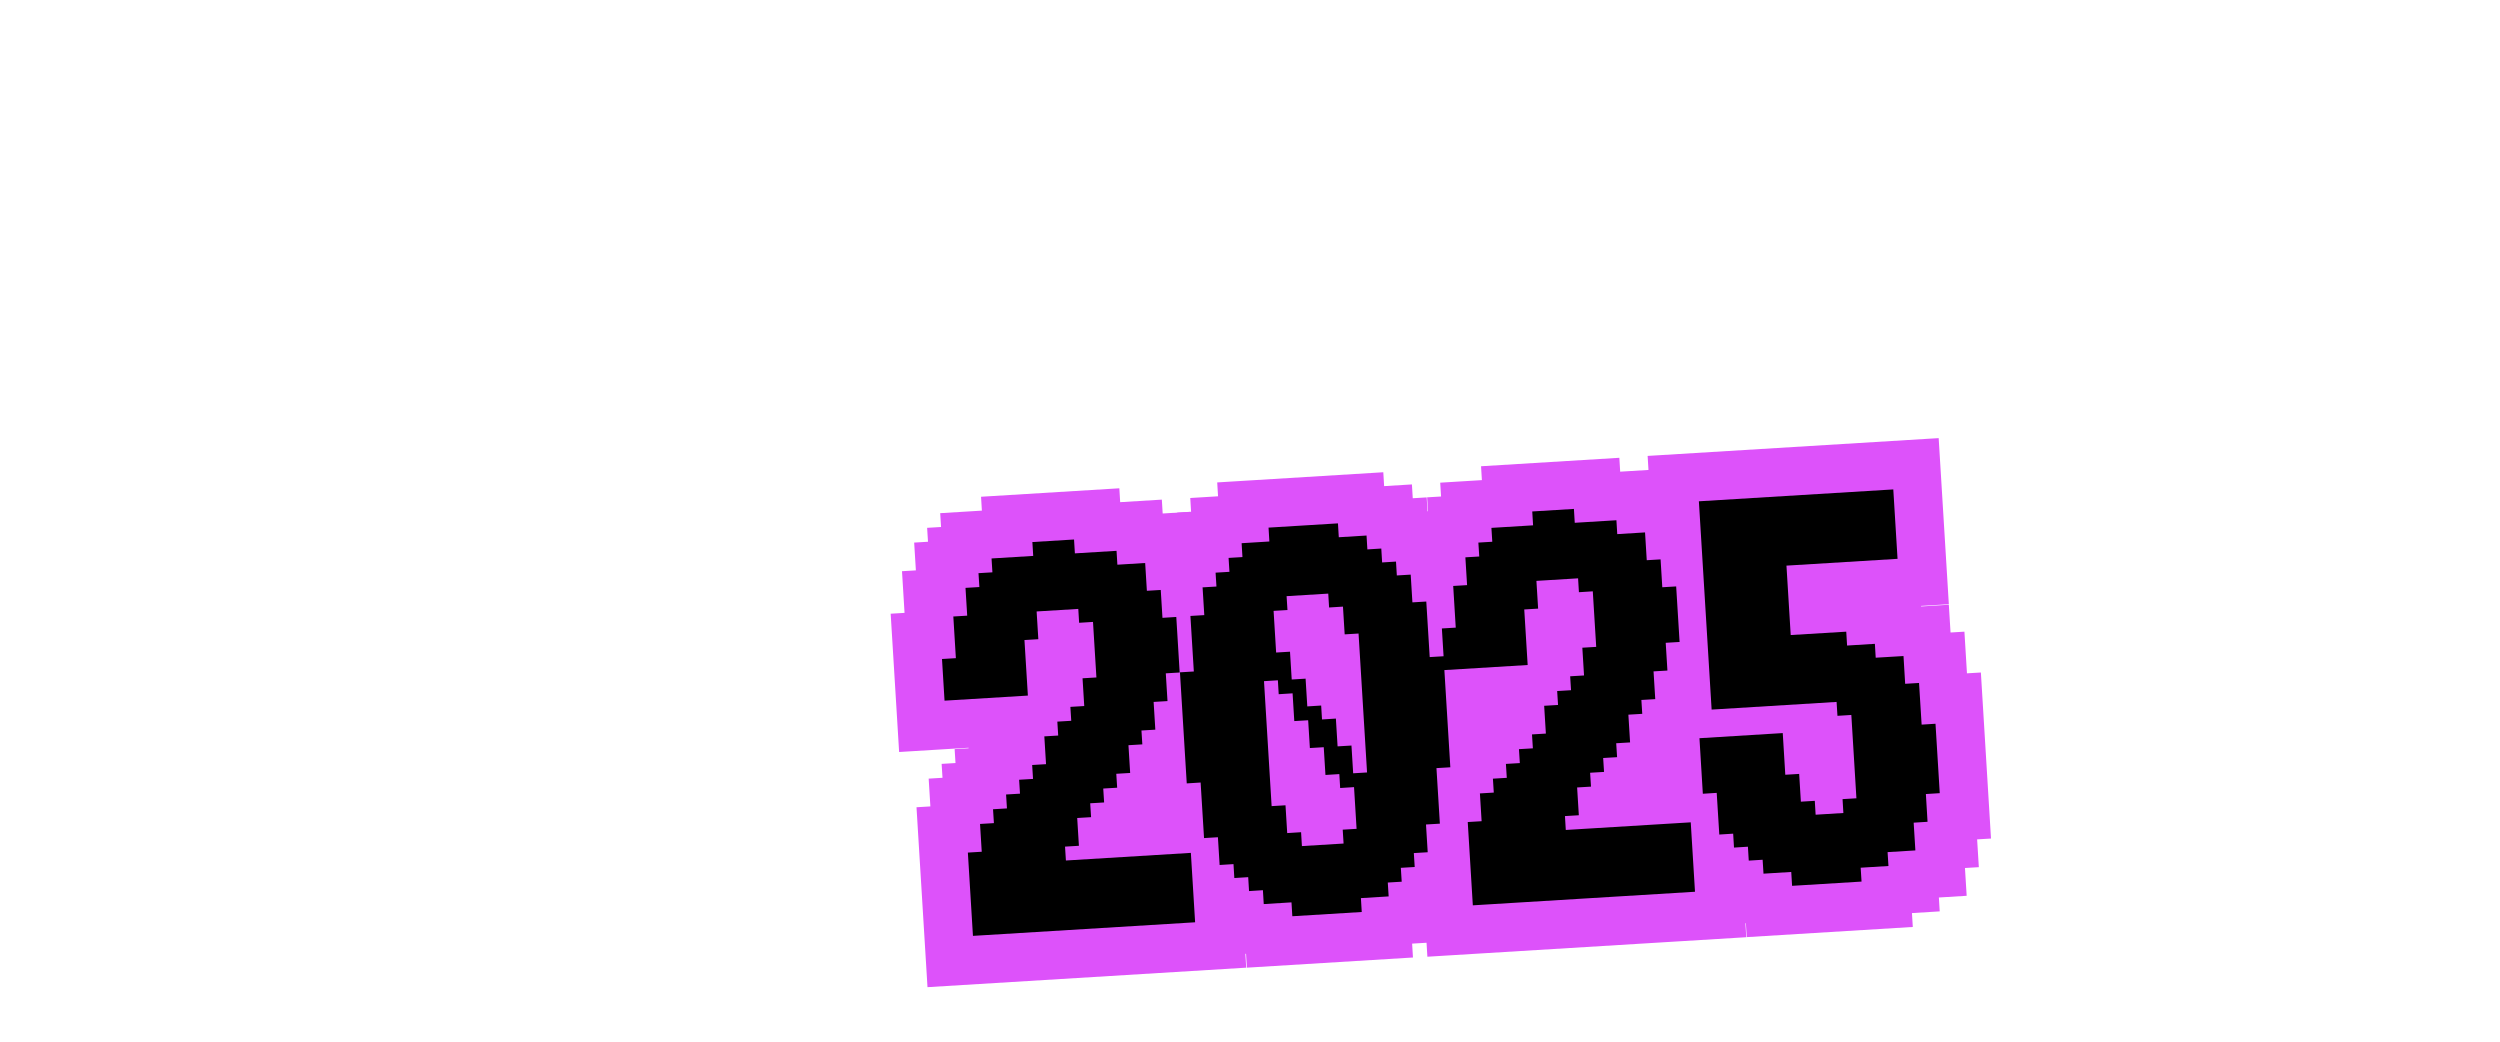
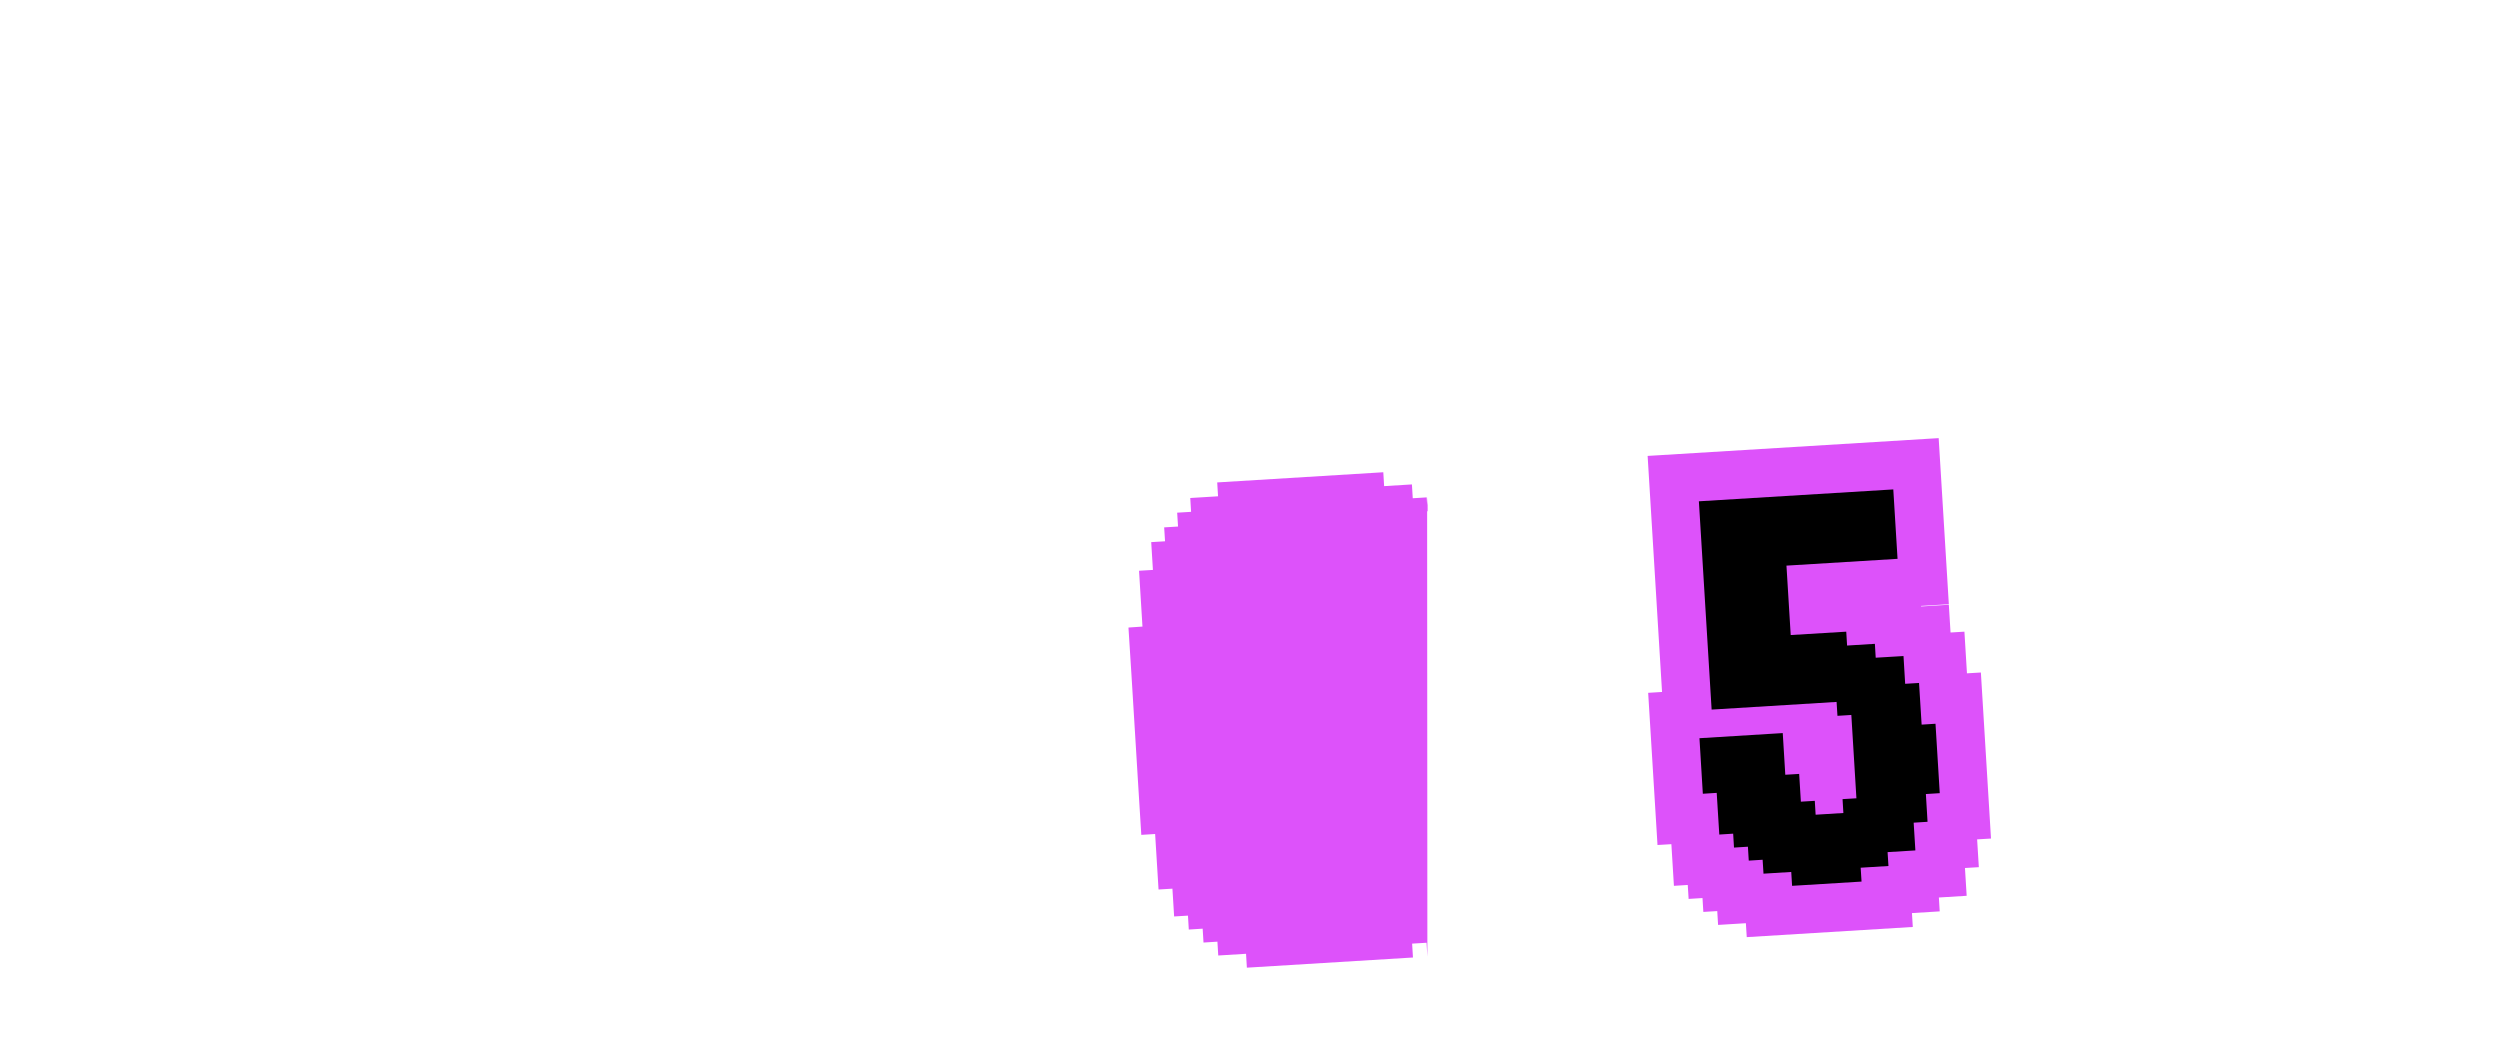
<svg xmlns="http://www.w3.org/2000/svg" id="c" data-name="IMAGES" width="600" height="250" viewBox="0 0 600 250">
-   <path d="M222.6,236.93l-2.64-43.19,3.33-.2-.41-6.67,3.32-.2-.21-3.34,3.33-.2-.21-3.34,3.34-.2v-.13s-16.66,1.02-16.66,1.02l-2.03-33.19,3.33-.2-.61-10,3.33-.2-.41-6.67,3.32-.2-.21-3.34,3.34-.2-.2-3.32,10-.61-.2-3.33,33.19-2.03.2,3.33,10-.61.2,3.33,6.67-.41.41,6.67,3.33-.2.41,6.66,3.32-.21s1.38,22.44,1.53,24.9l.73,11.54-3.36.23.41,6.72-3.33.2.41,6.67-3.33.2.21,3.33-3.34.2.21,3.46,13.33-.82,2.44,39.86-76.51,4.68Z" style="fill: #dd52fa;" />
-   <path d="M342.57,229.59l-.2-3.33-3.46.21.2,3.33-39.86,2.44-.2-3.33-6.67.41-.2-3.32-3.34.21-.2-3.33-3.33.21-.2-3.34-3.32.2-.41-6.67-3.33.2-.82-13.32-3.32.21-.72-11.59c-.26-4.08-.5-8.17-.75-12.26-.29-4.8-.58-9.6-.88-14.39l-.73-11.52,3.36-.23-.82-13.4,3.33-.2-.41-6.67,3.32-.2-.21-3.34,3.33-.2-.21-3.33,3.34-.2-.2-3.32,6.67-.41-.2-3.33,39.86-2.44.2,3.33,6.67-.41.2,3.32,3.34-.21.2,3.33h.12s-.21-3.34-.21-3.34l3.34-.2-.2-3.32,10-.61-.2-3.33,33.19-2.03.2,3.33,10-.61.2,3.33,6.67-.41.41,6.67,3.33-.2.41,6.66,3.33-.2,2.23,36.52-3.33.2.41,6.66-3.33.2.41,6.67-3.33.2.21,3.34-3.34.2.21,3.46,13.33-.82,2.44,39.86-76.51,4.68Z" style="fill: #dd52fa;" />
+   <path d="M342.57,229.59l-.2-3.33-3.46.21.2,3.33-39.86,2.44-.2-3.33-6.67.41-.2-3.32-3.34.21-.2-3.33-3.33.21-.2-3.34-3.32.2-.41-6.67-3.33.2-.82-13.32-3.32.21-.72-11.59c-.26-4.08-.5-8.17-.75-12.26-.29-4.8-.58-9.6-.88-14.39l-.73-11.52,3.36-.23-.82-13.4,3.33-.2-.41-6.67,3.32-.2-.21-3.34,3.33-.2-.21-3.33,3.34-.2-.2-3.32,6.67-.41-.2-3.33,39.86-2.44.2,3.33,6.67-.41.2,3.32,3.34-.21.2,3.33h.12s-.21-3.34-.21-3.34Z" style="fill: #dd52fa;" />
  <polygon points="419.22 224.91 419.01 221.57 412.34 221.98 412.14 218.66 408.8 218.86 408.6 215.53 405.27 215.74 405.06 212.39 401.74 212.6 401.13 202.6 397.8 202.8 395.56 166.28 398.89 166.07 395.43 109.42 465.28 105.15 467.72 145.01 461.05 145.42 461.06 145.55 467.72 145.14 468.13 151.8 471.46 151.6 472.07 161.6 475.41 161.4 477.84 201.25 474.51 201.45 474.92 208.12 471.59 208.32 472 214.99 465.33 215.4 465.53 218.73 458.87 219.14 459.07 222.47 419.22 224.91" style="fill: #dd52fa;" />
-   <path d="M278.99,148.25l-.41-6.66-3.33.2-.41-6.67-6.67.41-.2-3.33-10,.61-.2-3.33-10,.61.2,3.33-10,.61.21,3.33-3.34.2.21,3.33-3.33.2.41,6.67-3.33.2.61,10-3.33.2.61,10,20-1.22-.82-13.33,3.33-.2-.41-6.66,10-.61.2,3.33,3.33-.21.82,13.33-3.33.2.41,6.66-3.33.2.21,3.34-3.34.2.21,3.34-3.33.2.41,6.67-3.33.2.21,3.34-3.34.2.21,3.34-3.34.2.21,3.34-3.34.2.21,3.33-3.33.2.41,6.67-3.33.2,1.22,19.99,53.32-3.26-1.02-16.66-29.99,1.83-.21-3.33,3.33-.2-.41-6.67,3.33-.2-.21-3.33,3.34-.2-.21-3.34,3.34-.2-.21-3.34,3.33-.2-.41-6.66,3.33-.2-.21-3.33,3.33-.2-.41-6.66,3.33-.2-.41-6.66c1.11-.07,2.23-.13,3.33-.2-.28-4.44-.54-8.89-.81-13.33l-3.33.21Z" />
-   <path d="M398.55,134.25l-3.33.2-.41-6.67-6.67.41-.2-3.33-10,.61-.2-3.33-10,.61.2,3.33-10,.61.21,3.33-3.34.2.21,3.34-3.33.2.41,6.67-3.33.2.61,10-3.33.2.41,6.67-3.33.2-.82-13.33-3.33.2-.41-6.66-3.33.2-.2-3.33-3.33.21-.2-3.34-3.34.21-.2-3.33-6.66.41-.2-3.33-16.66,1.02.2,3.33-6.66.41.2,3.33-3.33.2.21,3.34-3.33.2.21,3.33-3.33.2.41,6.66-3.33.2.82,13.33c-1.11.07-2.23.13-3.33.2.56,8.88,1.07,17.78,1.63,26.66l3.33-.21.82,13.33,3.33-.2.41,6.66,3.33-.21.2,3.34,3.33-.21.2,3.34,3.33-.21.2,3.33,6.66-.41.2,3.33,16.66-1.02-.2-3.33,6.66-.41-.21-3.33,3.34-.2-.21-3.33,3.33-.2-.21-3.34,3.33-.2-.41-6.66,3.33-.2-.82-13.33,3.33-.2-1.43-23.33,19.99-1.22-.82-13.33,3.33-.2-.41-6.66,10-.61.2,3.33,3.33-.21.82,13.33-3.33.2.41,6.66-3.33.2.21,3.34-3.33.2.21,3.34-3.33.2.41,6.67-3.33.2.21,3.34-3.34.2.21,3.34-3.34.2.21,3.34-3.33.2.21,3.34-3.33.2.41,6.67-3.33.2,1.22,19.99,53.32-3.26-1.02-16.66-29.99,1.83-.2-3.33,3.33-.2-.41-6.67,3.33-.2-.21-3.33,3.34-.2-.21-3.34,3.34-.2-.21-3.34,3.33-.2-.41-6.66,3.33-.2-.21-3.33,3.33-.2-.41-6.66,3.33-.2-.41-6.66,3.33-.2-.82-13.33-3.33.2-.41-6.66ZM325.58,198.92l-3.33.2.21,3.33-10,.61-.2-3.33-3.33.21-.41-6.67-3.33.2-1.83-29.99,3.33-.21.2,3.34,3.33-.21.41,6.66,3.33-.2.41,6.67,3.33-.2.41,6.66,3.33-.21.2,3.34,3.33-.21.61,10ZM328.09,185.39l-3.33.2-.41-6.66-3.33.2-.41-6.67-3.33.21-.2-3.34-3.33.21-.41-6.66-3.33.2-.41-6.67-3.33.2-.61-10,3.33-.2-.21-3.33,10-.61.2,3.33,3.33-.21.41,6.66,3.33-.2,2.04,33.32Z" />
  <polygon points="461.19 173.91 460.57 163.91 457.24 164.11 456.84 157.45 450.17 157.85 449.97 154.52 443.3 154.93 443.1 151.6 429.77 152.41 428.75 135.75 455.41 134.12 454.39 117.46 407.73 120.31 410.79 170.3 440.78 168.46 440.99 171.8 444.32 171.59 445.54 191.59 442.21 191.79 442.41 195.12 435.75 195.53 435.55 192.2 432.21 192.4 431.8 185.74 428.47 185.94 427.86 175.94 407.87 177.17 408.68 190.5 412.01 190.29 412.63 200.29 415.96 200.08 416.16 203.42 419.5 203.21 419.7 206.55 423.03 206.34 423.24 209.68 429.9 209.27 430.1 212.6 446.77 211.58 446.56 208.25 453.23 207.84 453.02 204.51 459.69 204.1 459.28 197.44 462.61 197.23 462.21 190.57 465.54 190.36 464.52 173.7 461.19 173.91" />
</svg>